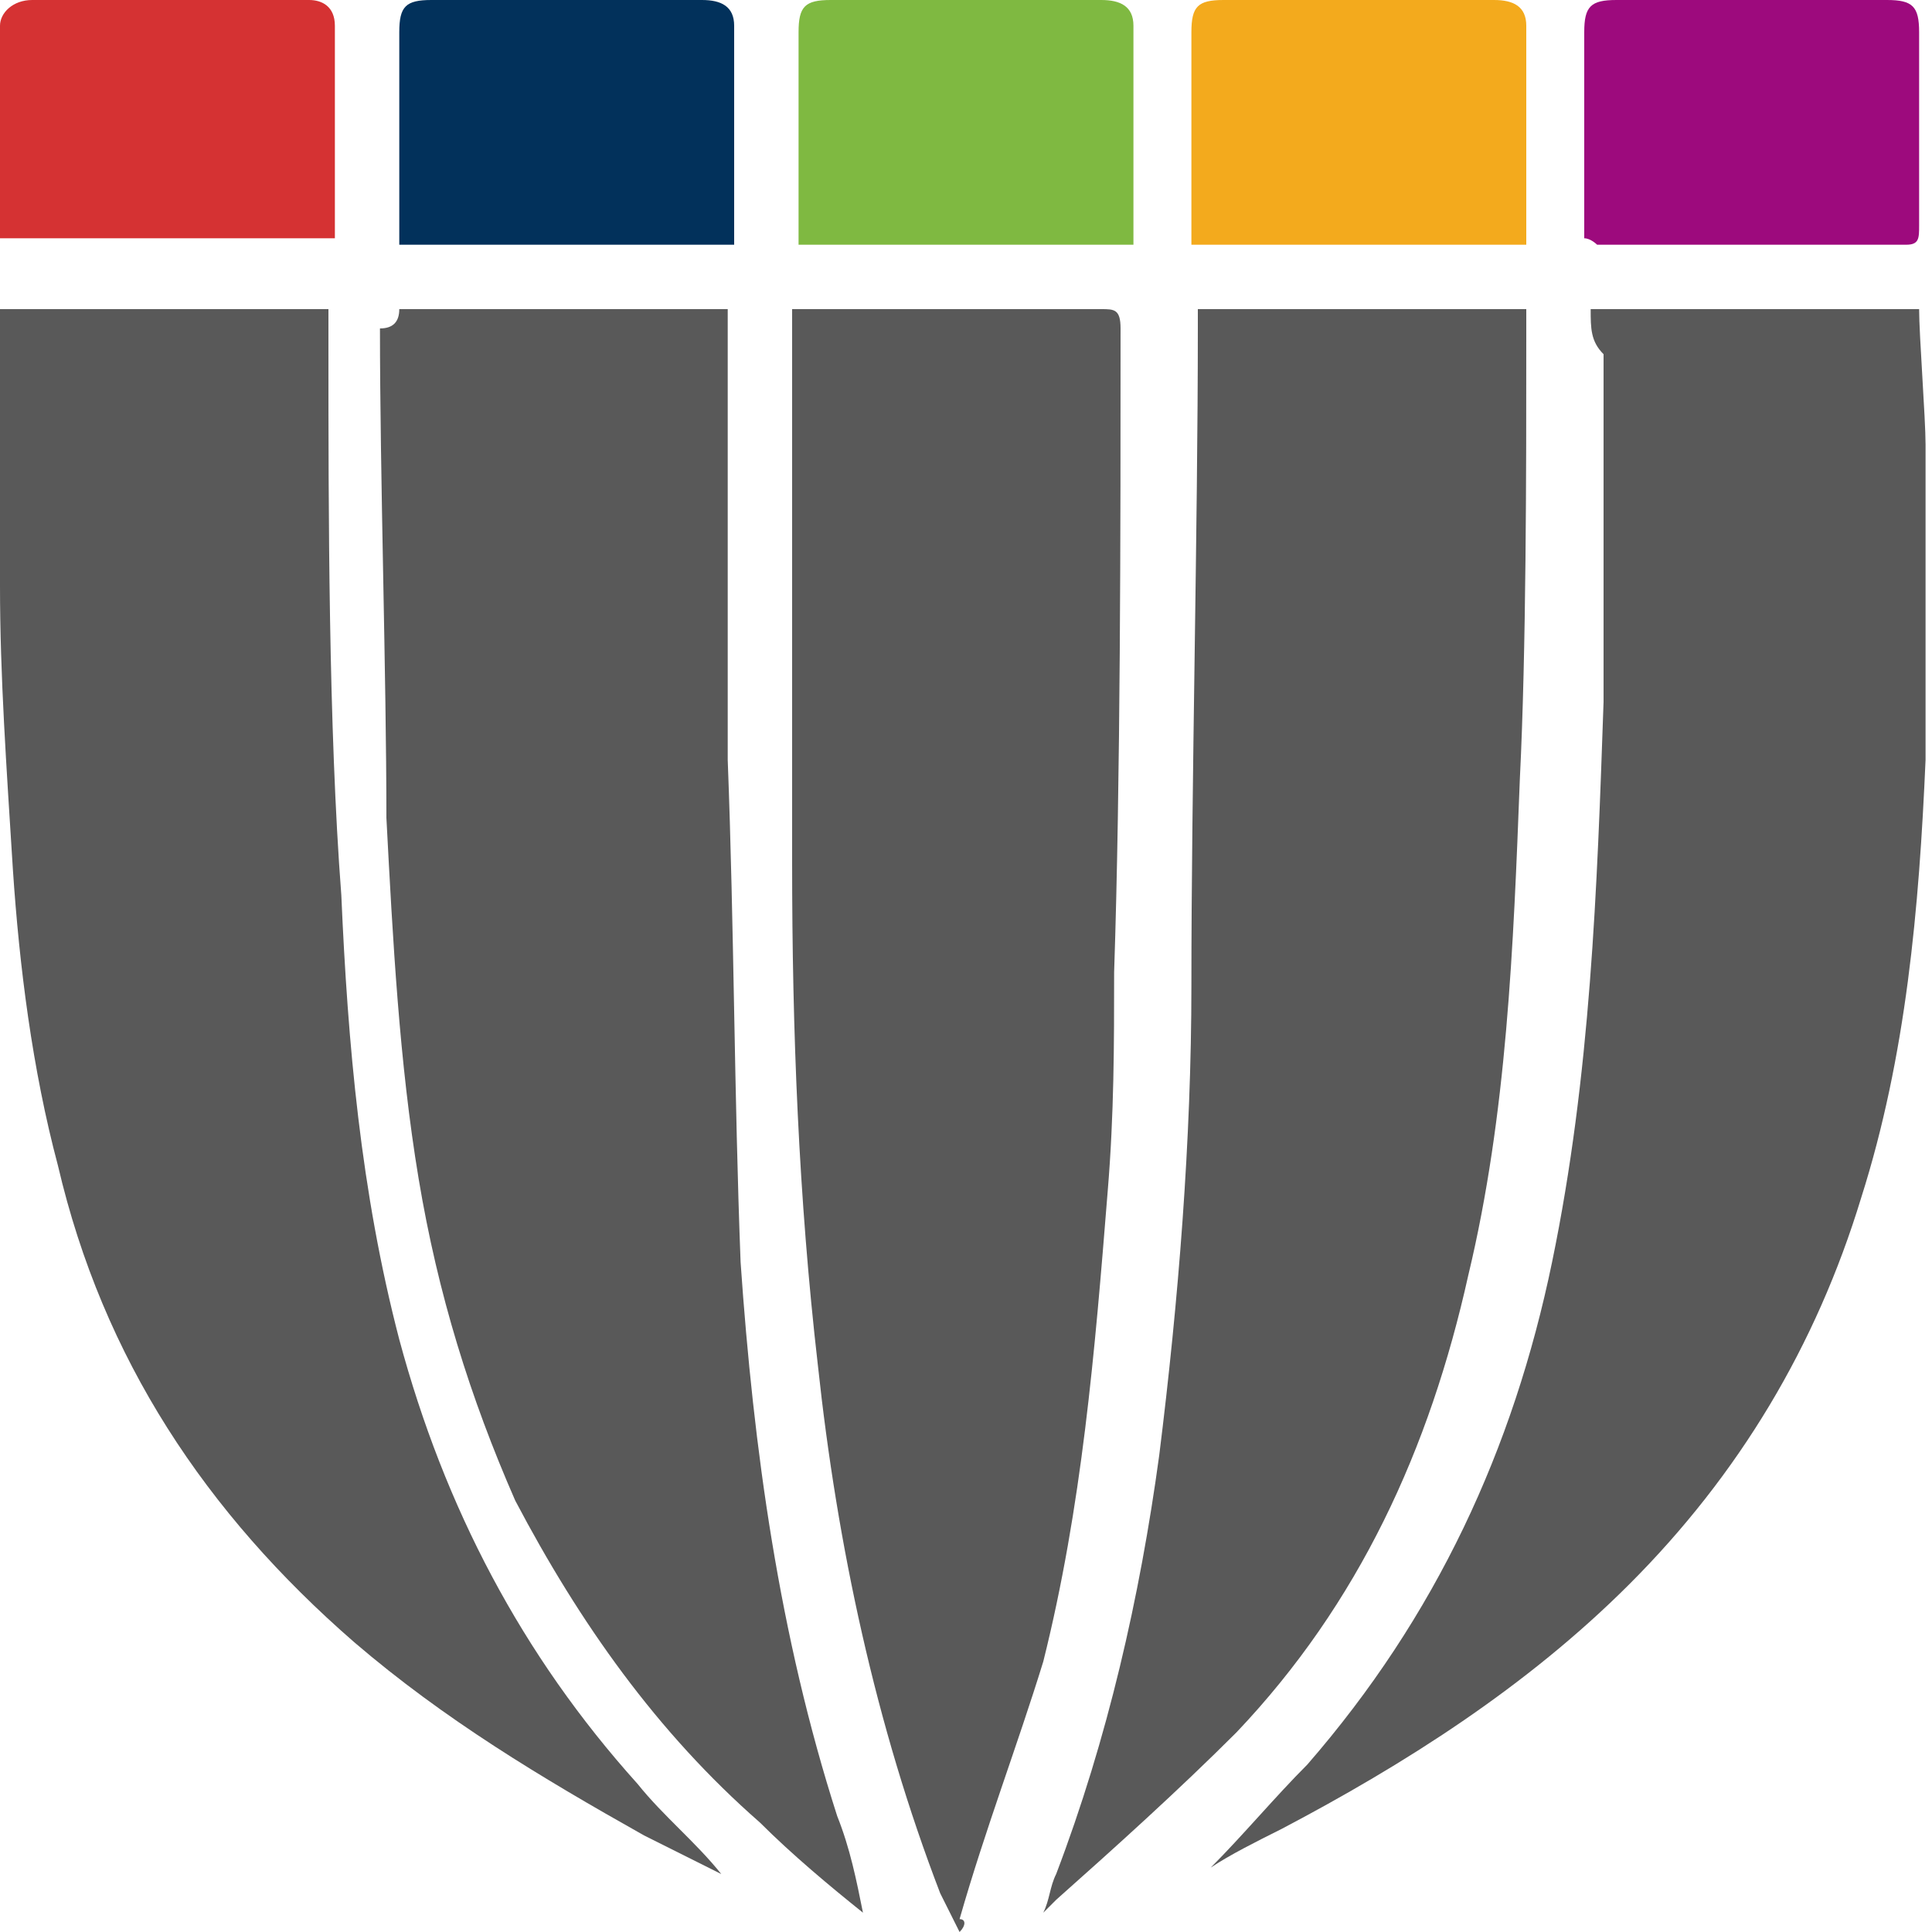
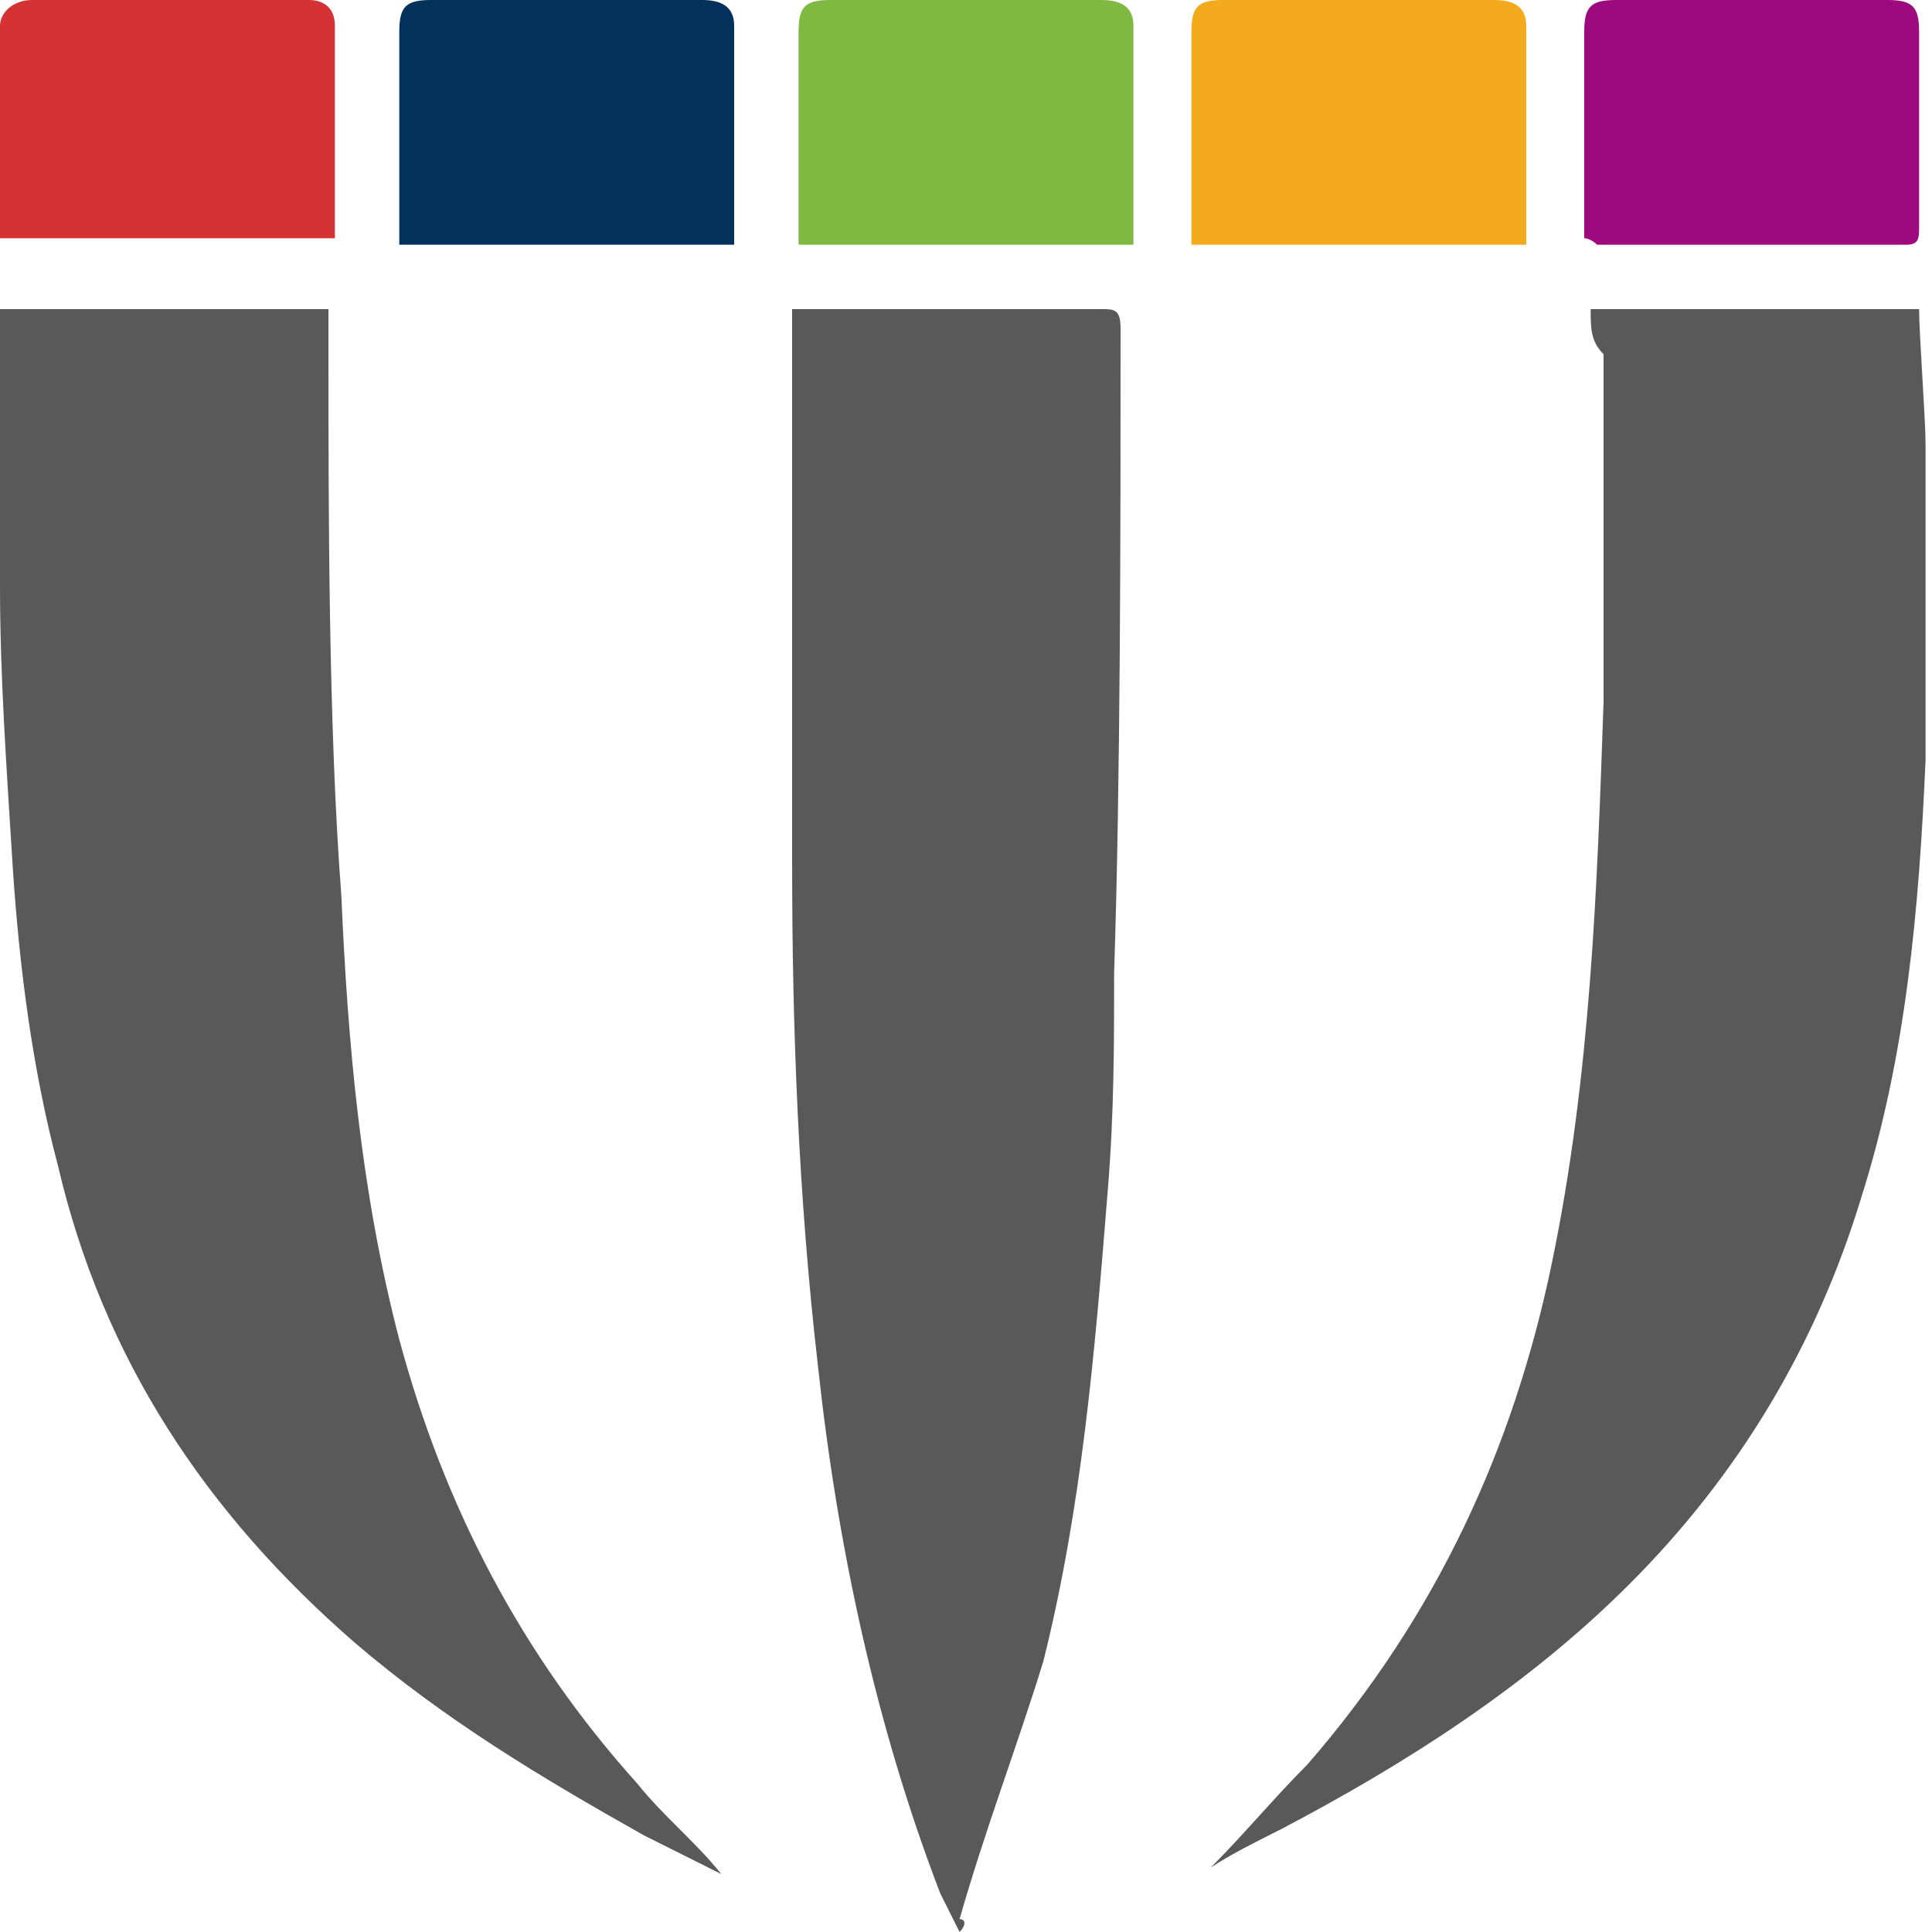
<svg xmlns="http://www.w3.org/2000/svg" version="1.1" id="Layer_1" x="0px" y="0px" viewBox="0 0 30 30" style="enable-background:new 0 0 30 30;" xml:space="preserve">
  <style type="text/css">
	.st0{fill:#595959;}
	.st1{fill:#02315B;}
	.st2{fill:#9D0A7D;}
	.st3{fill:#D53233;}
	.st4{fill:#7FB941;}
	.st5{fill:#F3AA1D;}
</style>
-   <path class="st0" d="M23.7,4.8c0,0.2,0,0.3,0,0.5c0,2,0,4.8-0.1,6.8c-0.1,2.6-0.2,5.2-0.8,7.7c-0.6,2.7-1.7,5.1-3.6,7.1  c-0.9,0.9-1.9,1.8-2.8,2.6c0,0-0.1,0.1-0.2,0.2c0.1-0.2,0.1-0.4,0.2-0.6c0.8-2.1,1.3-4.3,1.6-6.5c0.3-2.4,0.5-4.9,0.5-7.3  c0-3.1,0.1-7.1,0.1-10.2c0-0.1,0-0.2,0-0.3C20.2,4.8,21.9,4.8,23.7,4.8z" />
-   <path class="st0" d="M6.2,4.8c1.7,0,3.4,0,5.1,0c0,0.1,0,0.3,0,0.4c0,1.9,0,4.7,0,6.6c0.1,2.6,0.1,5.2,0.2,7.8  c0.2,2.9,0.6,5.8,1.5,8.6c0.2,0.5,0.3,1,0.4,1.5c-0.5-0.4-1.1-0.9-1.6-1.4c-1.6-1.4-2.8-3.1-3.8-5c-0.7-1.6-1.2-3.2-1.5-5  c-0.3-1.8-0.4-3.7-0.5-5.6c0-2.2-0.1-5.3-0.1-7.6C6.1,5.1,6.2,5,6.2,4.8z" />
  <path class="st1" d="M11.4,3.8c-1.8,0-3.5,0-5.2,0c0-0.3,0-0.6,0-0.9c0-0.8,0-1.6,0-2.4C6.2,0.1,6.3,0,6.7,0c1.4,0,2.8,0,4.2,0  c0.3,0,0.5,0.1,0.5,0.4C11.4,1.5,11.4,2.6,11.4,3.8z" />
  <path class="st0" d="M14.9,30c-0.1-0.2-0.2-0.4-0.3-0.6c-1-2.6-1.6-5.4-1.9-8.2c-0.3-2.6-0.4-5.2-0.4-7.8c0-2.4,0-5.7,0-8.1  c0-0.2,0-0.3,0-0.5c0.1,0,0.2,0,0.3,0c1.5,0,3,0,4.5,0c0.2,0,0.3,0,0.3,0.3c0,3.1,0,7-0.1,10c0,1.1,0,2.2-0.1,3.4  c-0.2,2.5-0.4,4.9-1,7.3c-0.4,1.3-0.9,2.6-1.3,4C15,29.8,15,29.9,14.9,30z" />
  <path class="st0" d="M24.7,4.8c1.7,0,3.4,0,5.1,0c0,0.4,0.1,1.7,0.1,2.1c0,0.7,0,1.5,0,2.2c0,0.9,0,1.8,0,2.7  c-0.1,2.3-0.3,4.6-1,6.8c-0.7,2.3-1.9,4.3-3.6,6c-1.6,1.6-3.5,2.8-5.4,3.8c-0.4,0.2-0.8,0.4-1.1,0.6c0.5-0.5,1-1.1,1.5-1.6  c2-2.3,3.2-4.9,3.8-7.8c0.6-2.9,0.7-5.8,0.8-8.7c0-1.5,0-3.9,0-5.4C24.7,5.3,24.7,5.1,24.7,4.8z" />
  <path class="st0" d="M0,4.8c1.7,0,3.4,0,5.1,0c0,0.2,0,0.4,0,0.6c0,2.5,0,5.9,0.2,8.5c0.1,2.3,0.3,4.6,0.9,6.9  c0.7,2.6,1.9,4.9,3.7,6.9c0.4,0.5,0.9,0.9,1.3,1.4c-0.4-0.2-0.8-0.4-1.2-0.6c-1.6-0.9-3.1-1.8-4.5-3c-2.3-2-3.9-4.4-4.6-7.4  c-0.4-1.5-0.6-3.1-0.7-4.6C0.1,11.9,0,10.5,0,9.1C0,7.9,0,6,0,4.8z" />
  <path class="st2" d="M24.6,3.7c0-0.4,0-0.9,0-1.3c0-0.6,0-1.2,0-1.9c0-0.4,0.1-0.5,0.5-0.5c1.4,0,2.8,0,4.2,0c0.4,0,0.5,0.1,0.5,0.5  c0,1,0,2,0,3c0,0.2,0,0.3-0.2,0.3c-1.6,0-3.2,0-4.8,0C24.8,3.8,24.7,3.7,24.6,3.7z" />
  <path class="st3" d="M0,3.7c0-1.1,0-2.2,0-3.3C0,0.2,0.2,0,0.5,0c1.4,0,2.9,0,4.3,0C5,0,5.2,0.1,5.2,0.4c0,1.1,0,2.2,0,3.3  C3.4,3.7,1.8,3.7,0,3.7z" />
  <path class="st4" d="M17.6,3.8c-1.8,0-3.5,0-5.2,0c0-0.3,0-0.6,0-0.9c0-0.8,0-1.6,0-2.4c0-0.4,0.1-0.5,0.5-0.5c1.4,0,2.8,0,4.2,0  c0.3,0,0.5,0.1,0.5,0.4C17.6,1.5,17.6,2.6,17.6,3.8z" />
  <path class="st5" d="M23.7,3.8c-1.8,0-3.5,0-5.2,0c0-0.3,0-0.6,0-0.9c0-0.8,0-1.6,0-2.4C18.5,0.1,18.6,0,19,0c1.4,0,2.8,0,4.2,0  c0.3,0,0.5,0.1,0.5,0.4C23.7,1.5,23.7,2.6,23.7,3.8z" />
</svg>